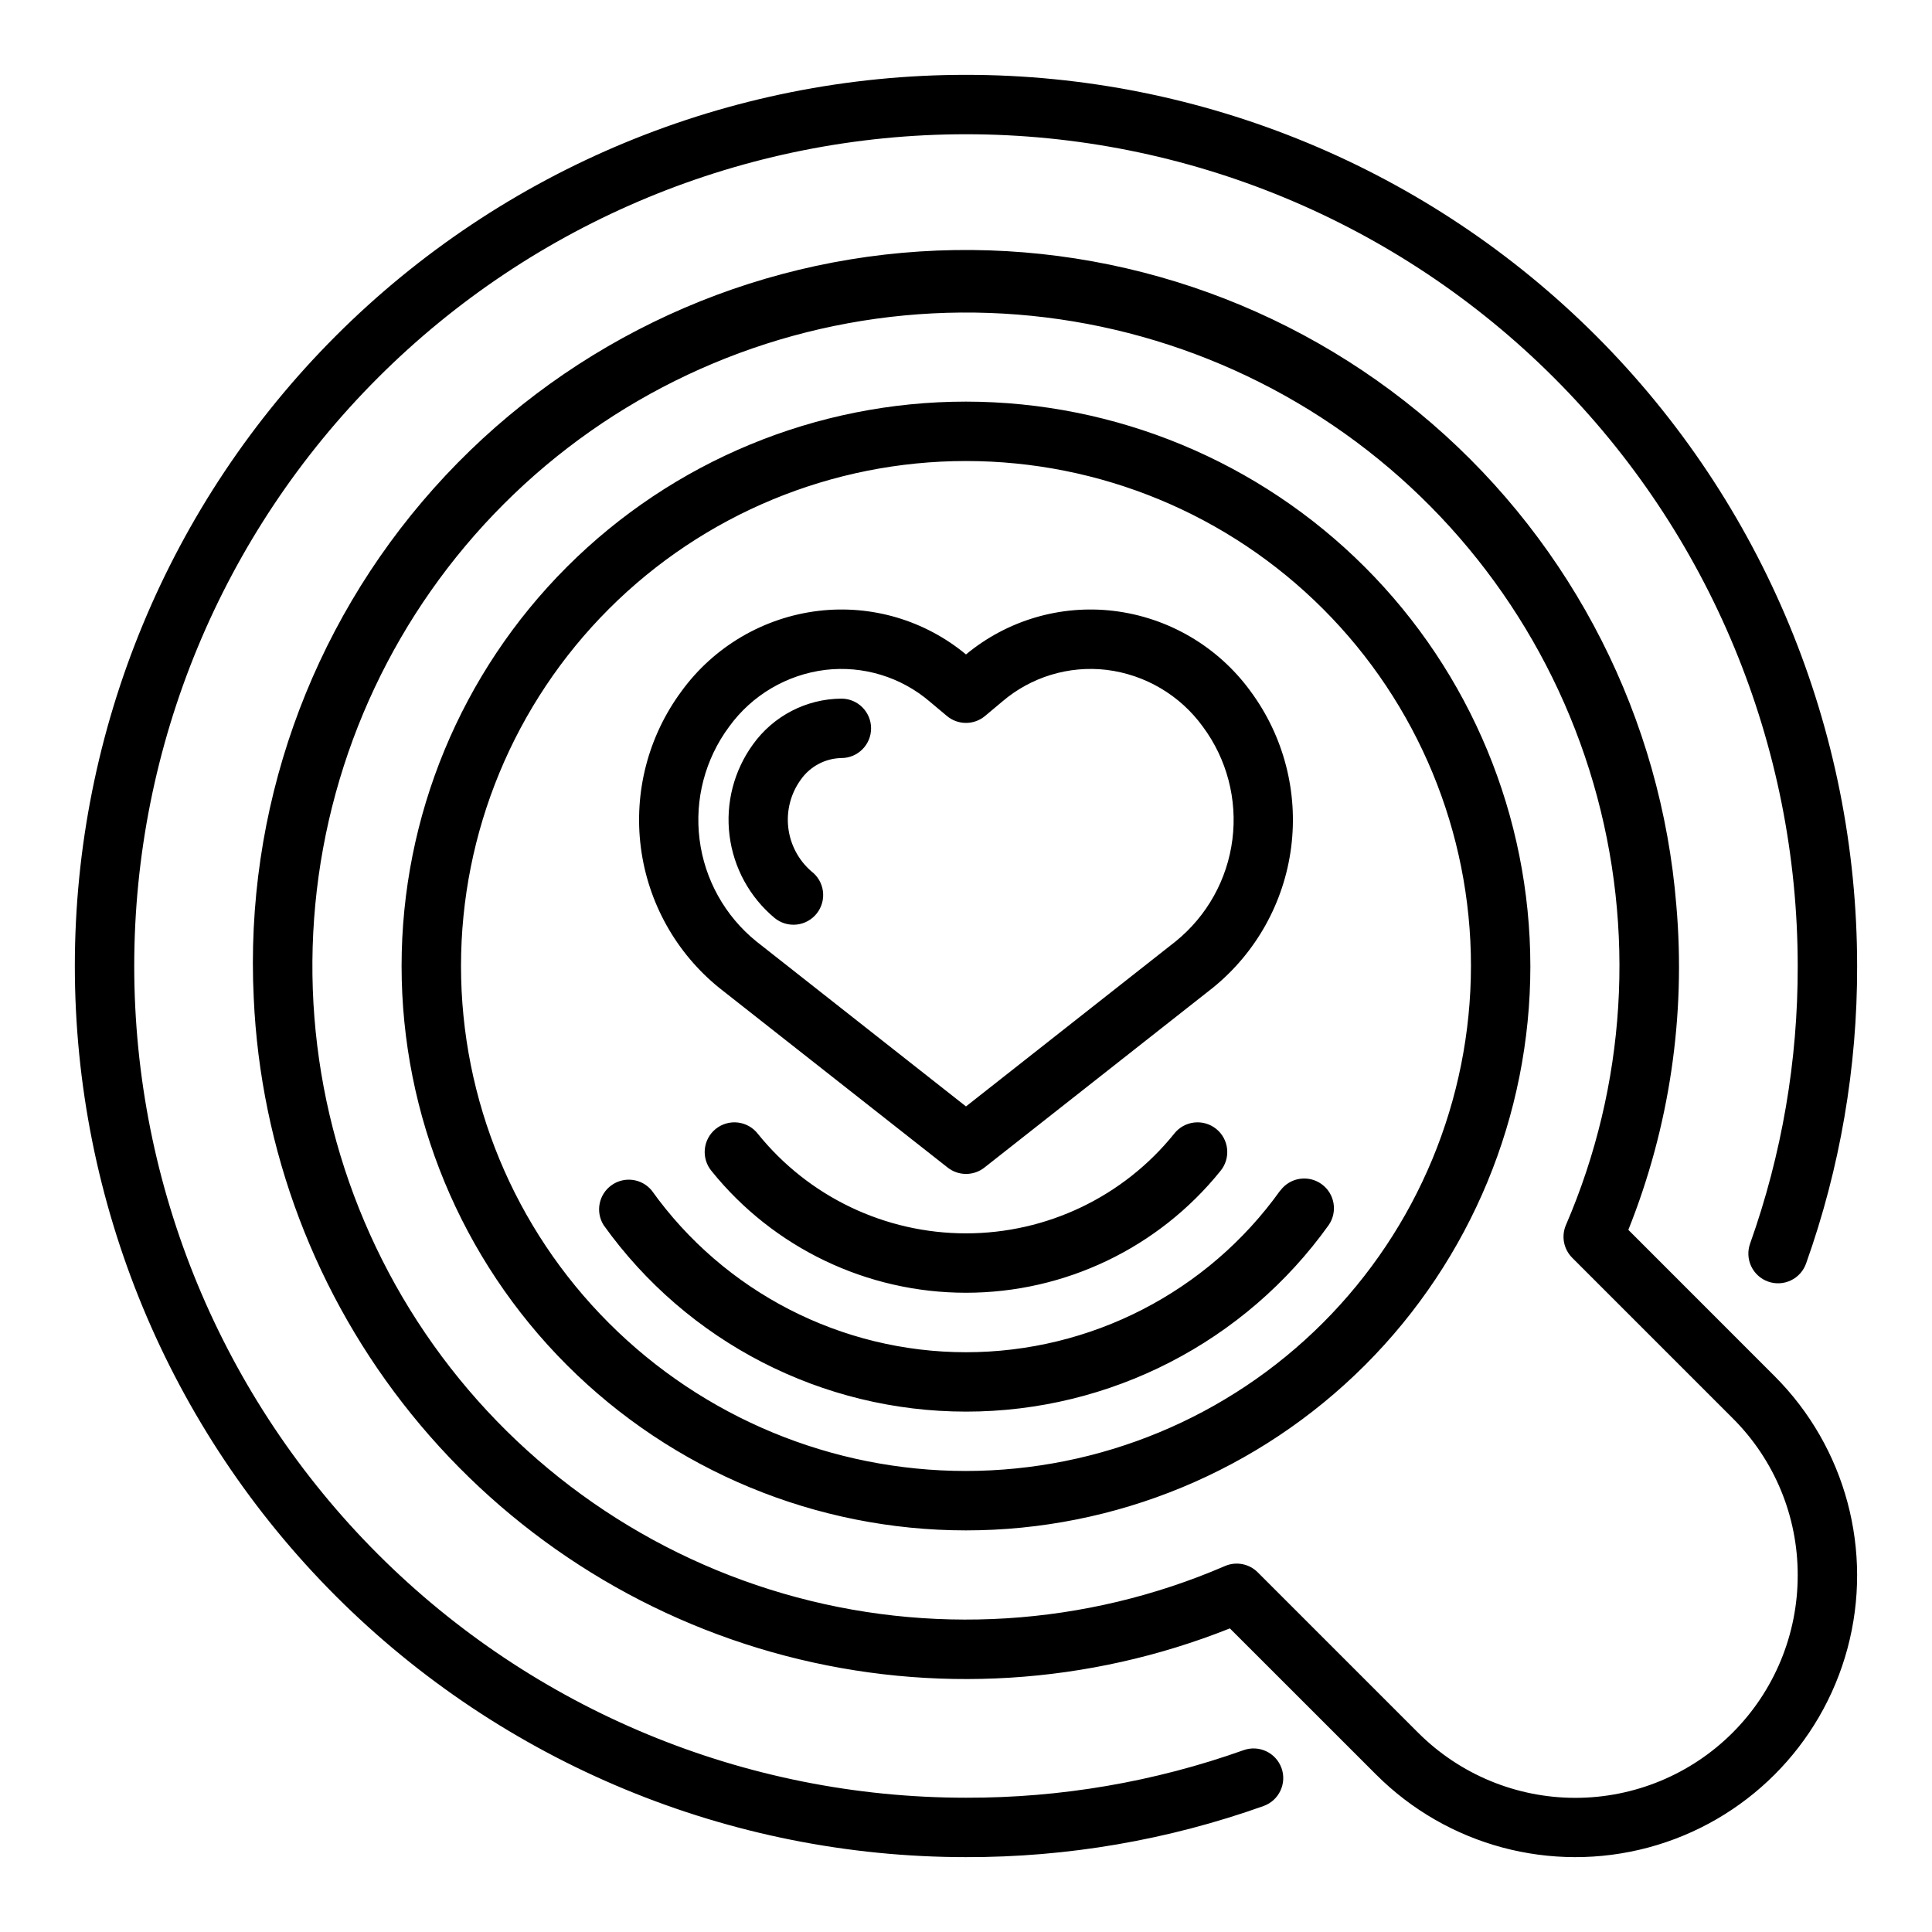
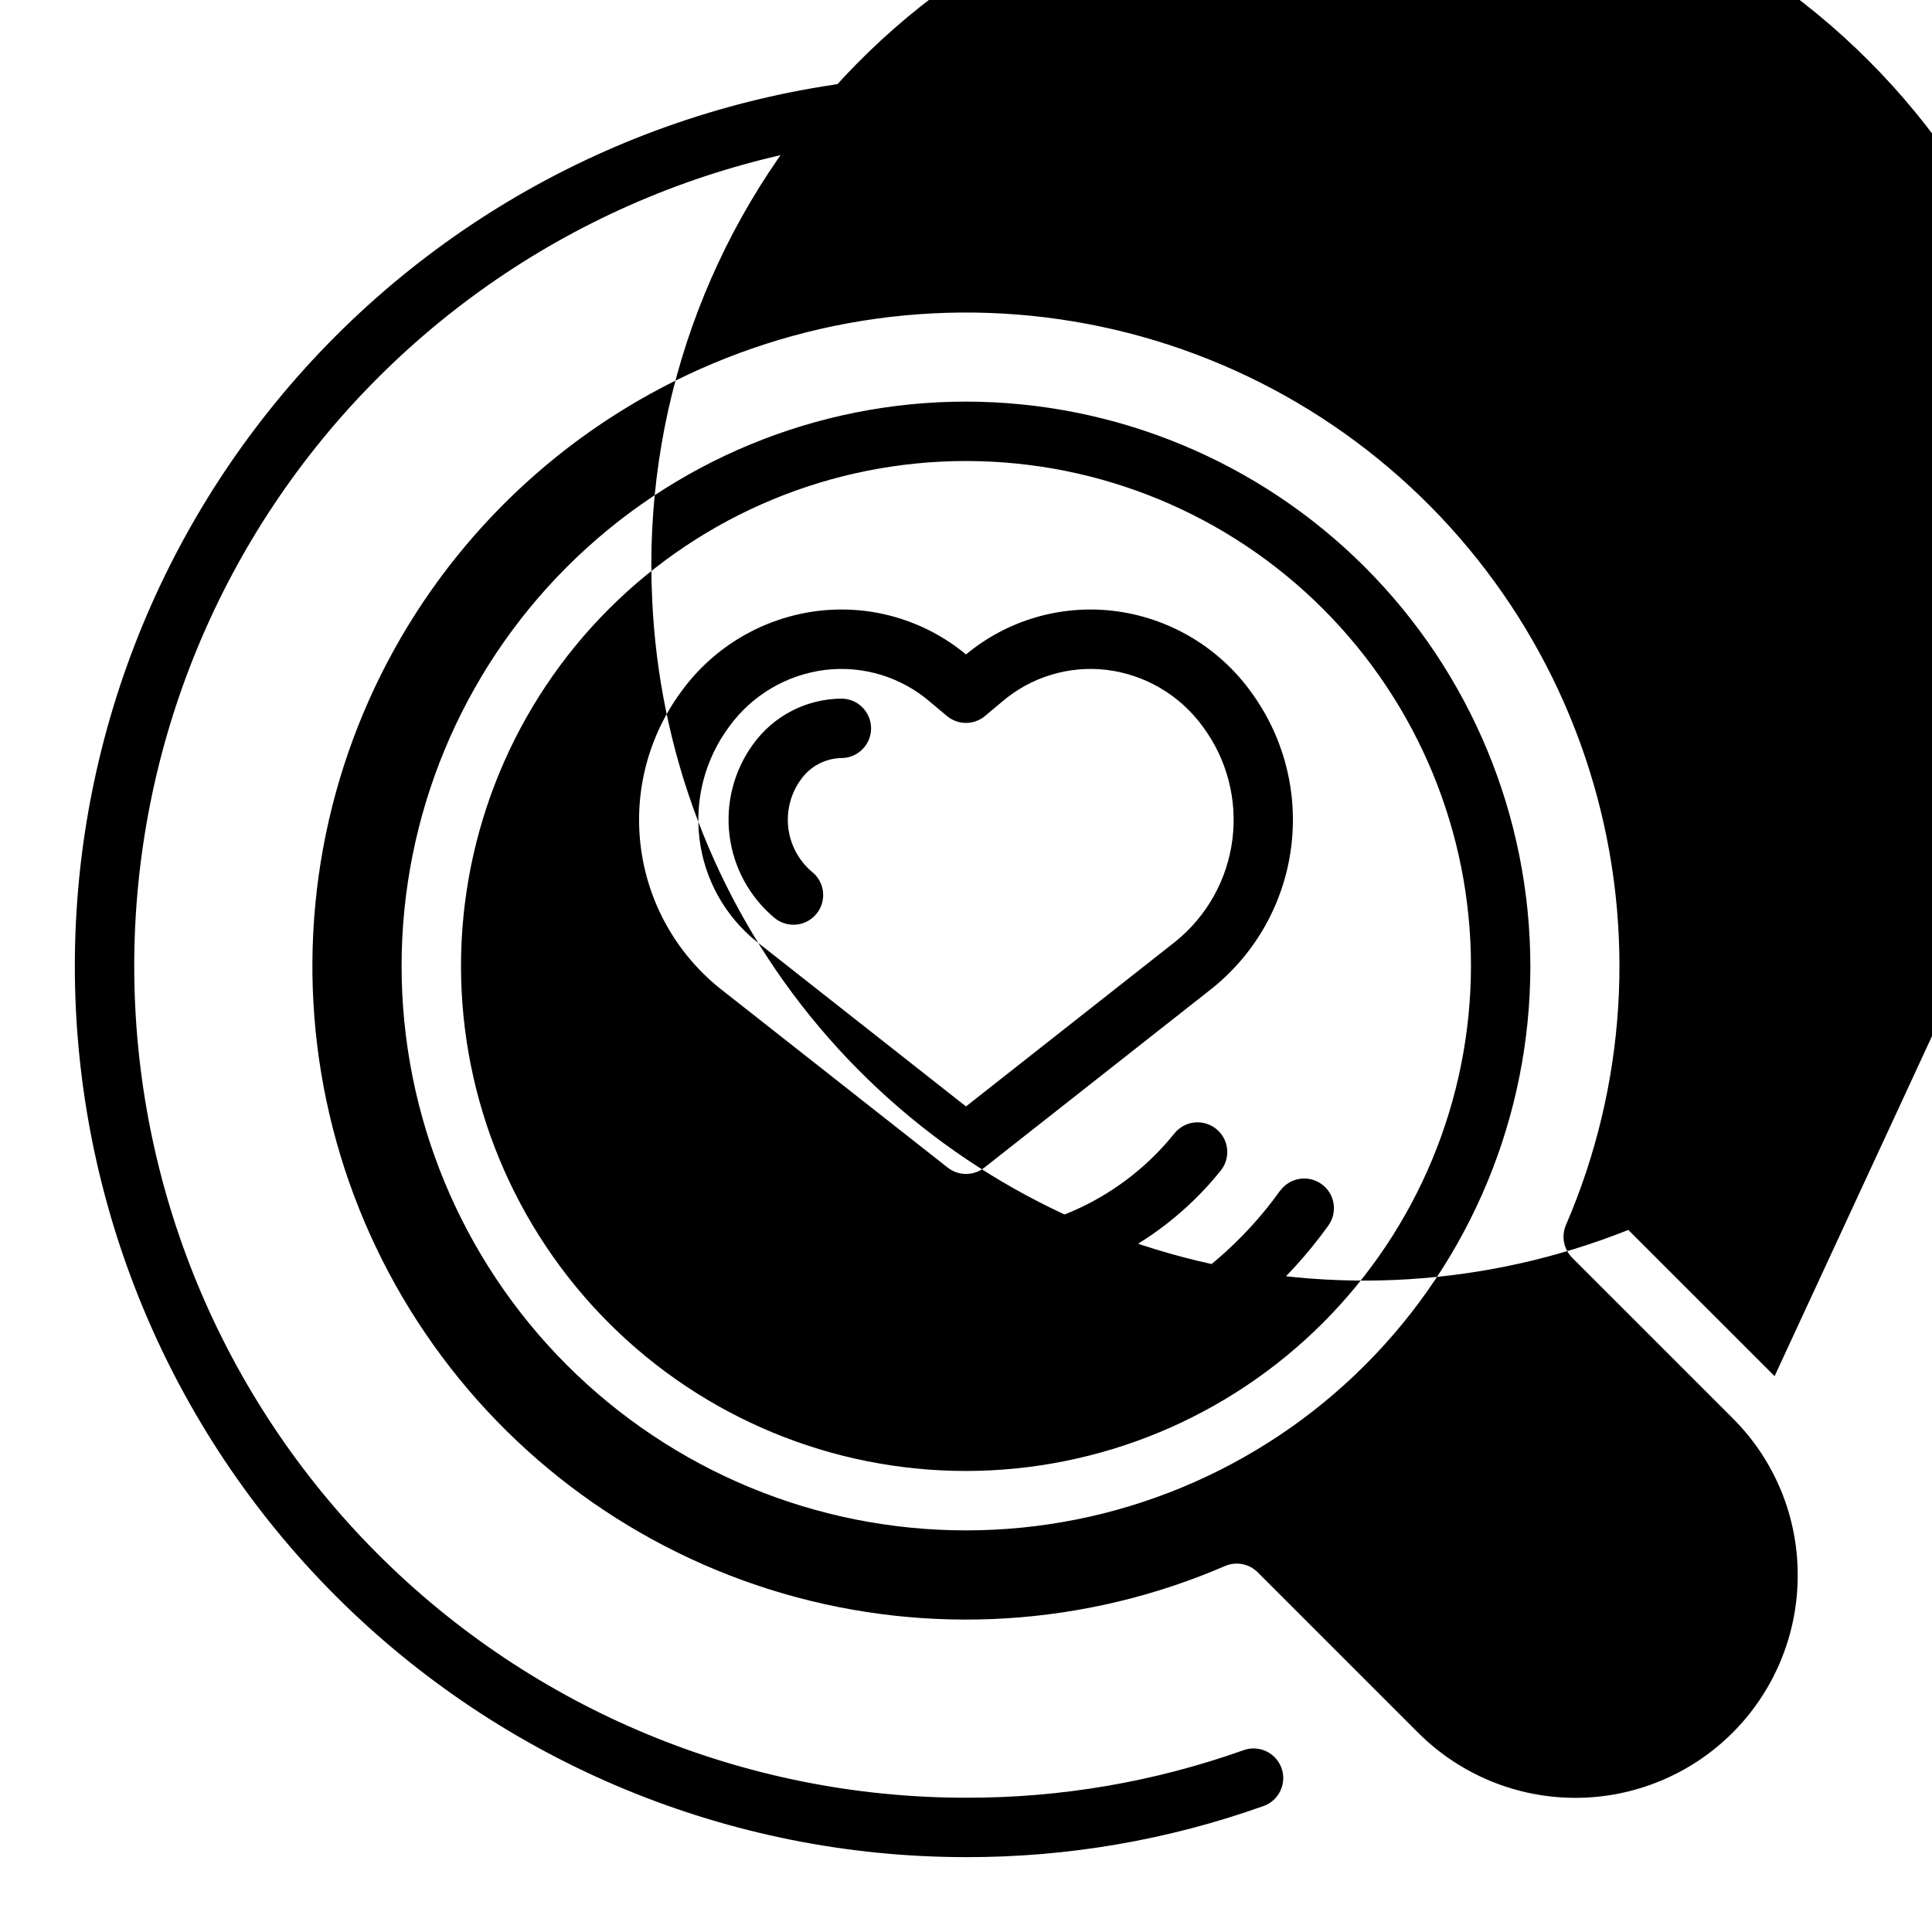
<svg xmlns="http://www.w3.org/2000/svg" fill="#000000" width="800px" height="800px" version="1.1" viewBox="144 144 512 512">
-   <path d="m483.61 612.54c1.469 4.082-0.645 8.582-4.723 10.062-25.32 9.027-52.012 13.613-78.891 13.555-62.637 0-122.7-24.883-166.99-69.172-44.289-44.289-69.172-104.36-69.172-166.99 0-62.637 24.883-122.7 69.172-166.99 44.289-44.289 104.36-69.172 166.99-69.172 62.633 0 122.7 24.883 166.99 69.172 44.289 44.289 69.172 104.36 69.172 166.99 0.062 26.867-4.516 53.543-13.531 78.852-0.699 1.973-2.156 3.586-4.047 4.481-1.887 0.898-4.059 1.008-6.027 0.301-1.969-0.703-3.578-2.164-4.469-4.059-0.891-1.891-0.992-4.059-0.281-6.027 8.406-23.609 12.672-48.488 12.609-73.547 0-58.461-23.223-114.52-64.559-155.86-41.336-41.336-97.398-64.559-155.86-64.559-58.461 0-114.52 23.223-155.86 64.559s-64.559 97.398-64.559 155.86c0 58.457 23.223 114.52 64.559 155.86 41.336 41.336 97.398 64.559 155.86 64.559 25.059 0.066 49.938-4.195 73.547-12.594 4.086-1.473 8.59 0.641 10.066 4.723zm65.953-212.54c0 39.668-15.758 77.711-43.809 105.76-28.047 28.051-66.09 43.809-105.76 43.809s-77.711-15.758-105.76-43.809c-28.051-28.047-43.809-66.09-43.809-105.76s15.758-77.711 43.809-105.76 66.094-43.809 105.76-43.809c39.652 0.043 77.672 15.816 105.71 43.855 28.039 28.039 43.812 66.059 43.855 105.71zm-15.742 0c0-35.492-14.102-69.531-39.199-94.629-25.094-25.098-59.133-39.195-94.625-39.195s-69.531 14.098-94.629 39.195-39.195 59.137-39.195 94.629 14.098 69.531 39.195 94.625c25.098 25.098 59.137 39.199 94.629 39.199 35.48-0.039 69.496-14.152 94.582-39.242 25.09-25.086 39.203-59.102 39.242-94.582zm-50.547 59.496c-19.211 26.895-50.227 42.859-83.277 42.859-33.055 0-64.07-15.965-83.281-42.859-2.633-3.199-7.301-3.809-10.668-1.391-3.367 2.418-4.281 7.031-2.09 10.555 22.164 31.023 57.949 49.434 96.078 49.434 38.129 0 73.91-18.41 96.078-49.434 2.438-3.535 1.594-8.371-1.898-10.871s-8.344-1.742-10.902 1.707zm-28.117-15.027h-0.004c-13.449 16.684-33.727 26.383-55.156 26.383-21.434 0-41.711-9.699-55.16-26.383-1.297-1.668-3.211-2.746-5.309-2.988-2.098-0.242-4.207 0.367-5.852 1.695-1.645 1.324-2.684 3.258-2.891 5.359-0.203 2.102 0.445 4.199 1.801 5.82 16.438 20.387 41.219 32.238 67.41 32.238 26.188 0 50.969-11.852 67.406-32.238 1.355-1.621 2.008-3.719 1.801-5.82-0.203-2.102-1.246-4.035-2.891-5.359-1.645-1.328-3.75-1.938-5.852-1.695-2.098 0.242-4.012 1.32-5.309 2.988zm-130.58-117.25c8.617-11.863 21.793-19.598 36.352-21.336 14.055-1.664 28.18 2.512 39.07 11.551 10.891-9.039 25.012-13.215 39.066-11.551 14.559 1.738 27.734 9.469 36.355 21.328 8.777 11.879 12.629 26.688 10.75 41.336-1.879 14.652-9.344 28.012-20.836 37.289l-60.449 47.578c-2.859 2.254-6.887 2.254-9.746 0l-60.48-47.578c-11.492-9.277-18.953-22.637-20.832-37.285-1.879-14.648 1.973-29.457 10.75-41.332zm19.836 66.242 55.586 43.754 55.586-43.754h-0.004c8.301-6.727 13.68-16.395 15.02-26.992 1.344-10.598-1.461-21.305-7.824-29.883-6.051-8.359-15.309-13.816-25.551-15.066-9.98-1.172-20 1.879-27.633 8.414l-4.535 3.801c-2.926 2.457-7.195 2.457-10.121 0l-4.535-3.801c-7.637-6.531-17.648-9.582-27.629-8.414-10.246 1.25-19.508 6.711-25.555 15.074-6.363 8.578-9.164 19.281-7.824 29.879 1.34 10.594 6.723 20.266 15.02 26.988zm4.863-6.188c1.637 1.344 3.742 1.973 5.848 1.746 2.106-0.227 4.027-1.293 5.34-2.957 1.309-1.664 1.895-3.781 1.621-5.883-0.273-2.098-1.379-4-3.07-5.273-3.41-2.961-5.594-7.094-6.113-11.582-0.523-4.492 0.652-9.012 3.297-12.68 2.469-3.527 6.473-5.668 10.777-5.754 4.348 0 7.871-3.523 7.871-7.871 0-4.348-3.523-7.875-7.871-7.875-9.301 0.066-18.008 4.574-23.43 12.133-5.055 6.965-7.277 15.59-6.211 24.129 1.062 8.539 5.332 16.355 11.941 21.867zm265.01 121.42c18.863 18.863 26.23 46.355 19.328 72.125-6.906 25.766-27.031 45.891-52.797 52.797-25.77 6.902-53.262-0.465-72.125-19.328l-38.762-38.746c-37.473 14.934-78.742 17.484-117.77 7.273-39.023-10.211-73.758-32.645-99.113-64.02-25.355-31.371-40.004-70.039-41.805-110.34-2.43-49.531 14.707-98.031 47.719-135.04 33.012-37.004 79.246-59.547 128.73-62.766 49.484-3.215 98.25 13.156 135.77 45.578 37.52 32.422 60.793 78.297 64.789 127.73 2.543 29.254-1.812 58.703-12.723 85.969zm6.125 52.797c0.047-15.637-6.168-30.641-17.254-41.664l-42.508-42.508v-0.004c-2.269-2.273-2.93-5.703-1.664-8.656 15.973-36.988 18.547-78.387 7.281-117.07-11.266-38.68-35.66-72.227-68.992-94.855-33.332-22.633-73.508-32.934-113.62-29.137-40.109 3.801-77.637 21.465-106.12 49.953-28.496 28.484-46.168 66.02-49.973 106.13-3.801 40.113 6.5 80.301 29.137 113.63 22.633 33.336 56.184 57.734 94.871 68.996 38.688 11.262 80.09 8.684 117.08-7.297 2.953-1.266 6.379-0.605 8.656 1.664l42.508 42.508h0.004c11.051 11.059 26.043 17.27 41.676 17.27 15.633-0.004 30.625-6.215 41.676-17.273 11.051-11.059 17.254-26.055 17.242-41.688z" />
+   <path d="m483.61 612.54c1.469 4.082-0.645 8.582-4.723 10.062-25.32 9.027-52.012 13.613-78.891 13.555-62.637 0-122.7-24.883-166.99-69.172-44.289-44.289-69.172-104.36-69.172-166.99 0-62.637 24.883-122.7 69.172-166.99 44.289-44.289 104.36-69.172 166.99-69.172 62.633 0 122.7 24.883 166.99 69.172 44.289 44.289 69.172 104.36 69.172 166.99 0.062 26.867-4.516 53.543-13.531 78.852-0.699 1.973-2.156 3.586-4.047 4.481-1.887 0.898-4.059 1.008-6.027 0.301-1.969-0.703-3.578-2.164-4.469-4.059-0.891-1.891-0.992-4.059-0.281-6.027 8.406-23.609 12.672-48.488 12.609-73.547 0-58.461-23.223-114.52-64.559-155.86-41.336-41.336-97.398-64.559-155.86-64.559-58.461 0-114.52 23.223-155.86 64.559s-64.559 97.398-64.559 155.86c0 58.457 23.223 114.52 64.559 155.86 41.336 41.336 97.398 64.559 155.86 64.559 25.059 0.066 49.938-4.195 73.547-12.594 4.086-1.473 8.59 0.641 10.066 4.723zm65.953-212.54c0 39.668-15.758 77.711-43.809 105.76-28.047 28.051-66.09 43.809-105.76 43.809s-77.711-15.758-105.76-43.809c-28.051-28.047-43.809-66.09-43.809-105.76s15.758-77.711 43.809-105.76 66.094-43.809 105.76-43.809c39.652 0.043 77.672 15.816 105.71 43.855 28.039 28.039 43.812 66.059 43.855 105.71zm-15.742 0c0-35.492-14.102-69.531-39.199-94.629-25.094-25.098-59.133-39.195-94.625-39.195s-69.531 14.098-94.629 39.195-39.195 59.137-39.195 94.629 14.098 69.531 39.195 94.625c25.098 25.098 59.137 39.199 94.629 39.199 35.48-0.039 69.496-14.152 94.582-39.242 25.09-25.086 39.203-59.102 39.242-94.582zm-50.547 59.496c-19.211 26.895-50.227 42.859-83.277 42.859-33.055 0-64.07-15.965-83.281-42.859-2.633-3.199-7.301-3.809-10.668-1.391-3.367 2.418-4.281 7.031-2.09 10.555 22.164 31.023 57.949 49.434 96.078 49.434 38.129 0 73.91-18.41 96.078-49.434 2.438-3.535 1.594-8.371-1.898-10.871s-8.344-1.742-10.902 1.707zm-28.117-15.027h-0.004c-13.449 16.684-33.727 26.383-55.156 26.383-21.434 0-41.711-9.699-55.16-26.383-1.297-1.668-3.211-2.746-5.309-2.988-2.098-0.242-4.207 0.367-5.852 1.695-1.645 1.324-2.684 3.258-2.891 5.359-0.203 2.102 0.445 4.199 1.801 5.82 16.438 20.387 41.219 32.238 67.41 32.238 26.188 0 50.969-11.852 67.406-32.238 1.355-1.621 2.008-3.719 1.801-5.82-0.203-2.102-1.246-4.035-2.891-5.359-1.645-1.328-3.75-1.938-5.852-1.695-2.098 0.242-4.012 1.32-5.309 2.988zm-130.58-117.25c8.617-11.863 21.793-19.598 36.352-21.336 14.055-1.664 28.18 2.512 39.07 11.551 10.891-9.039 25.012-13.215 39.066-11.551 14.559 1.738 27.734 9.469 36.355 21.328 8.777 11.879 12.629 26.688 10.75 41.336-1.879 14.652-9.344 28.012-20.836 37.289l-60.449 47.578c-2.859 2.254-6.887 2.254-9.746 0l-60.48-47.578c-11.492-9.277-18.953-22.637-20.832-37.285-1.879-14.648 1.973-29.457 10.75-41.332zm19.836 66.242 55.586 43.754 55.586-43.754h-0.004c8.301-6.727 13.68-16.395 15.02-26.992 1.344-10.598-1.461-21.305-7.824-29.883-6.051-8.359-15.309-13.816-25.551-15.066-9.98-1.172-20 1.879-27.633 8.414l-4.535 3.801c-2.926 2.457-7.195 2.457-10.121 0l-4.535-3.801c-7.637-6.531-17.648-9.582-27.629-8.414-10.246 1.25-19.508 6.711-25.555 15.074-6.363 8.578-9.164 19.281-7.824 29.879 1.34 10.594 6.723 20.266 15.02 26.988zm4.863-6.188c1.637 1.344 3.742 1.973 5.848 1.746 2.106-0.227 4.027-1.293 5.34-2.957 1.309-1.664 1.895-3.781 1.621-5.883-0.273-2.098-1.379-4-3.07-5.273-3.41-2.961-5.594-7.094-6.113-11.582-0.523-4.492 0.652-9.012 3.297-12.68 2.469-3.527 6.473-5.668 10.777-5.754 4.348 0 7.871-3.523 7.871-7.871 0-4.348-3.523-7.875-7.871-7.875-9.301 0.066-18.008 4.574-23.43 12.133-5.055 6.965-7.277 15.59-6.211 24.129 1.062 8.539 5.332 16.355 11.941 21.867zm265.01 121.42l-38.762-38.746c-37.473 14.934-78.742 17.484-117.77 7.273-39.023-10.211-73.758-32.645-99.113-64.02-25.355-31.371-40.004-70.039-41.805-110.34-2.43-49.531 14.707-98.031 47.719-135.04 33.012-37.004 79.246-59.547 128.73-62.766 49.484-3.215 98.25 13.156 135.77 45.578 37.52 32.422 60.793 78.297 64.789 127.73 2.543 29.254-1.812 58.703-12.723 85.969zm6.125 52.797c0.047-15.637-6.168-30.641-17.254-41.664l-42.508-42.508v-0.004c-2.269-2.273-2.93-5.703-1.664-8.656 15.973-36.988 18.547-78.387 7.281-117.07-11.266-38.68-35.66-72.227-68.992-94.855-33.332-22.633-73.508-32.934-113.62-29.137-40.109 3.801-77.637 21.465-106.12 49.953-28.496 28.484-46.168 66.02-49.973 106.13-3.801 40.113 6.5 80.301 29.137 113.63 22.633 33.336 56.184 57.734 94.871 68.996 38.688 11.262 80.09 8.684 117.08-7.297 2.953-1.266 6.379-0.605 8.656 1.664l42.508 42.508h0.004c11.051 11.059 26.043 17.27 41.676 17.27 15.633-0.004 30.625-6.215 41.676-17.273 11.051-11.059 17.254-26.055 17.242-41.688z" />
</svg>